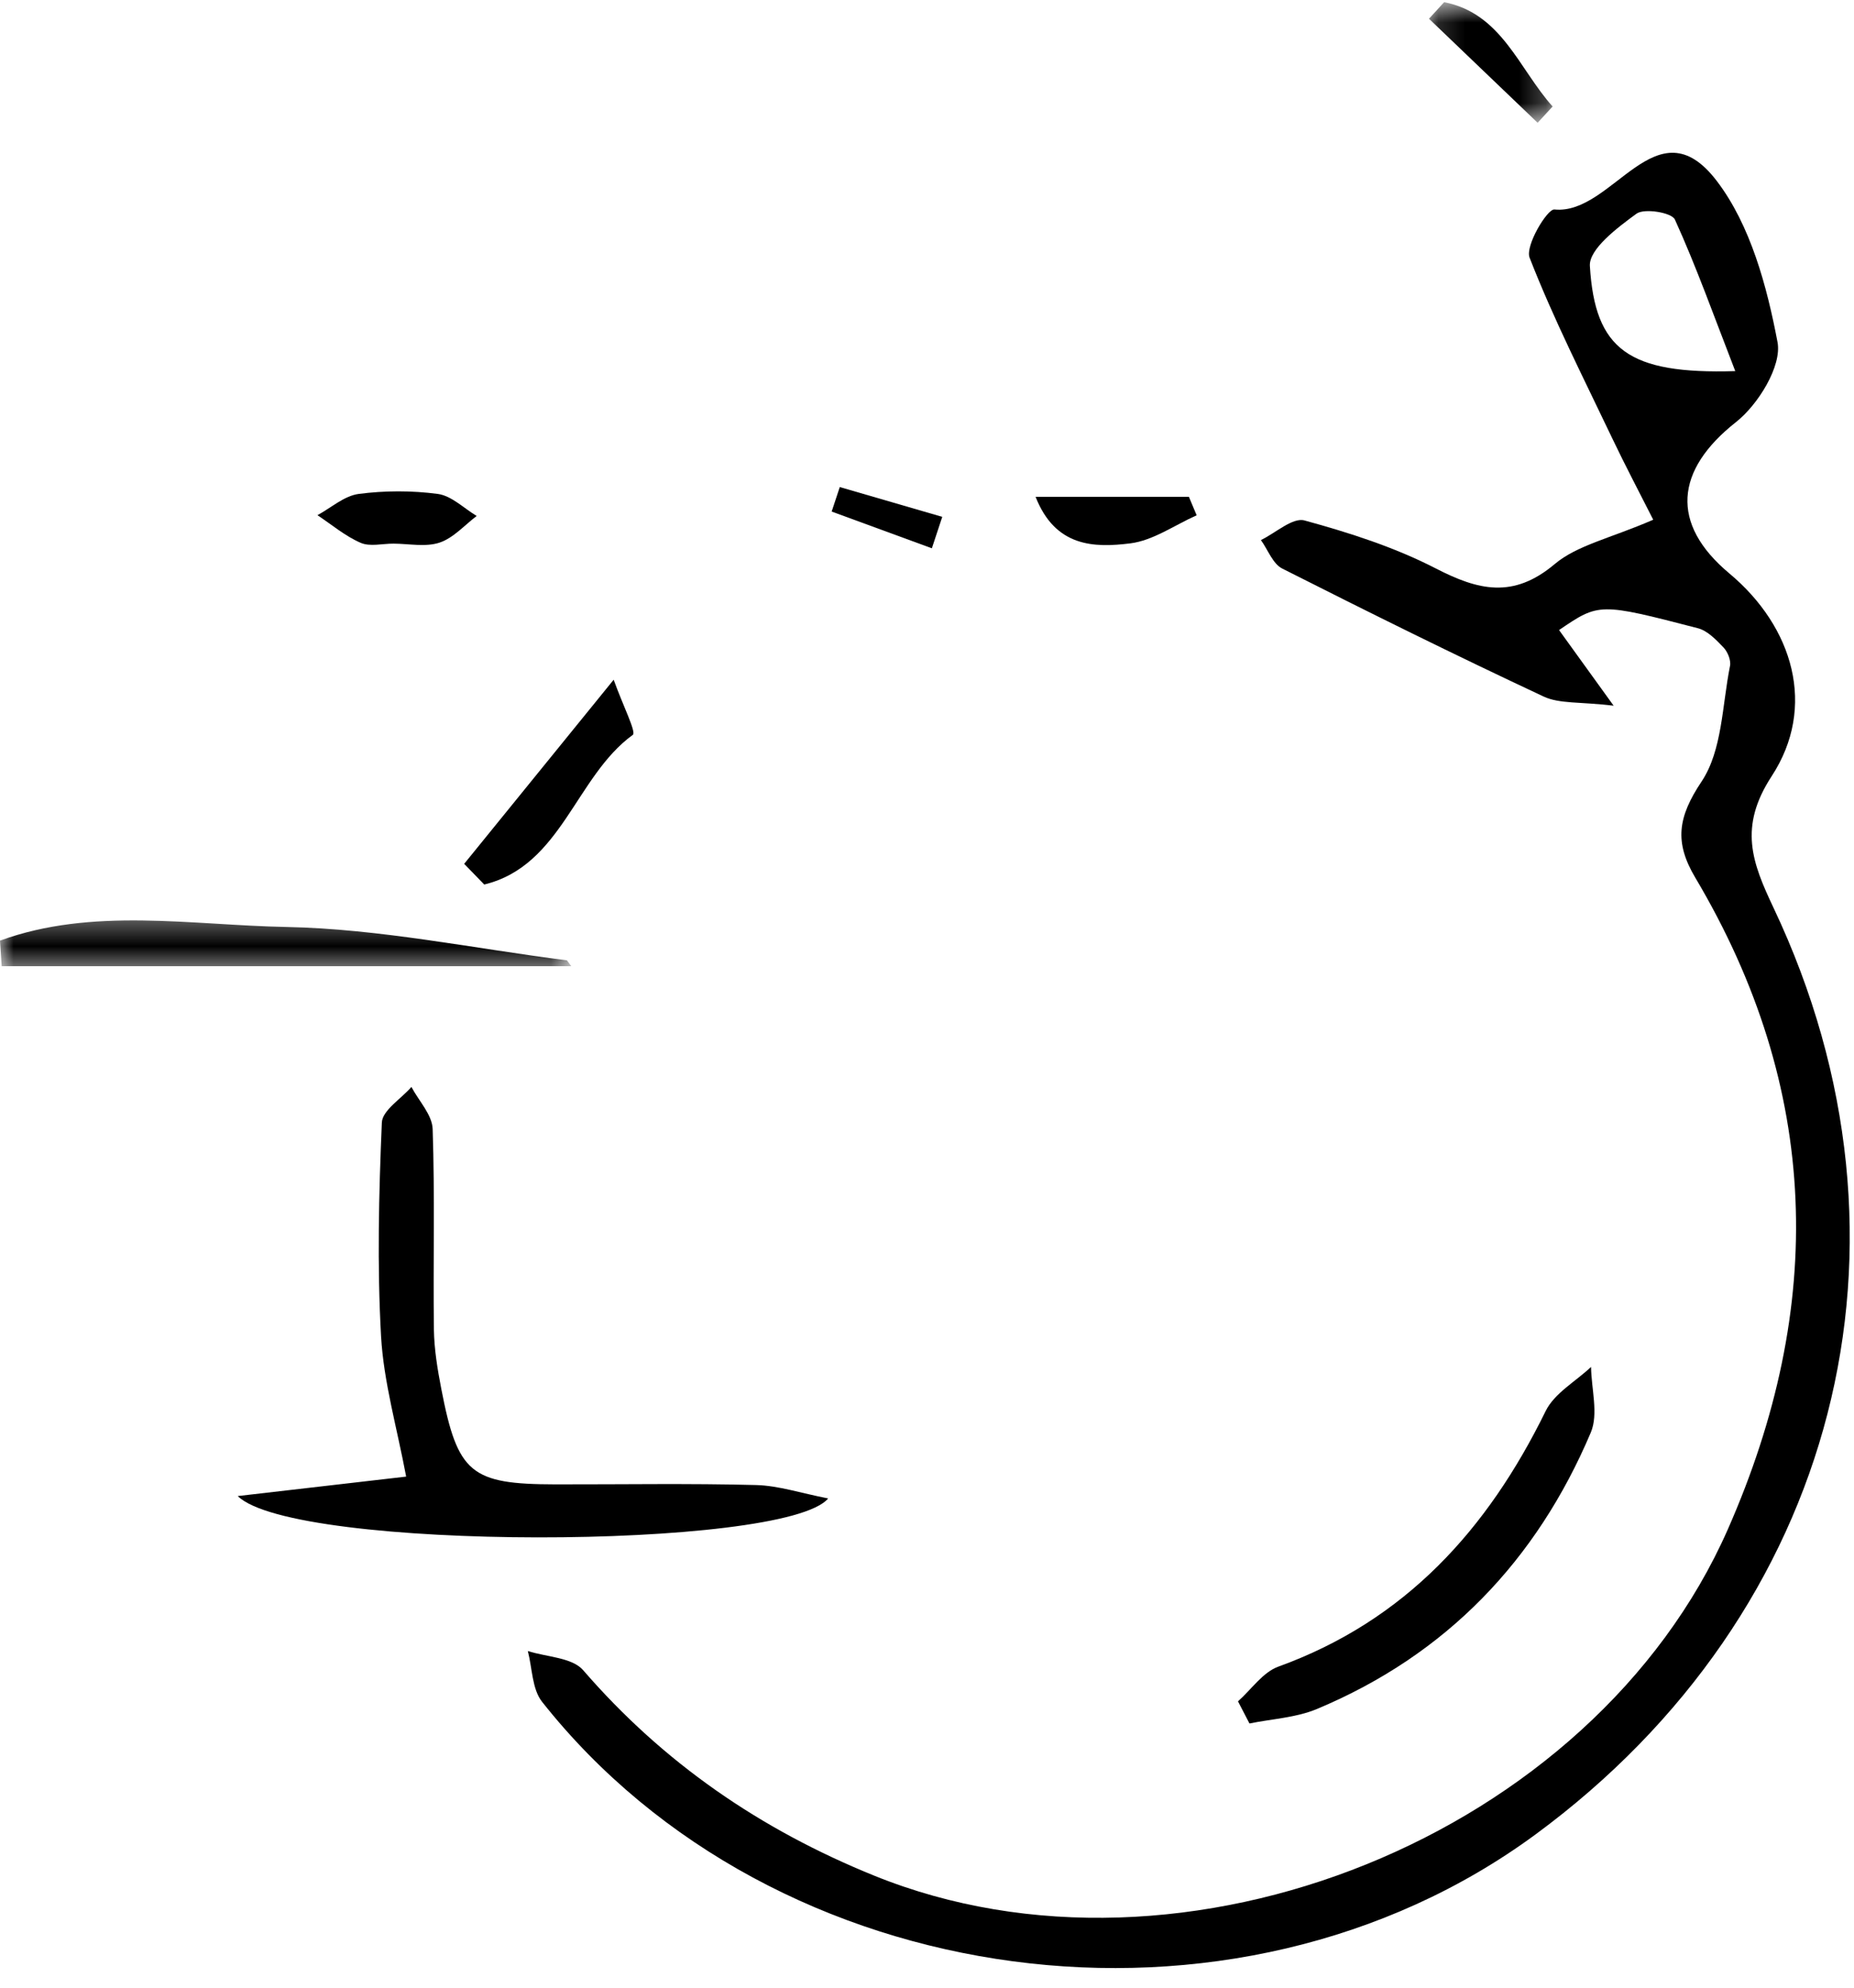
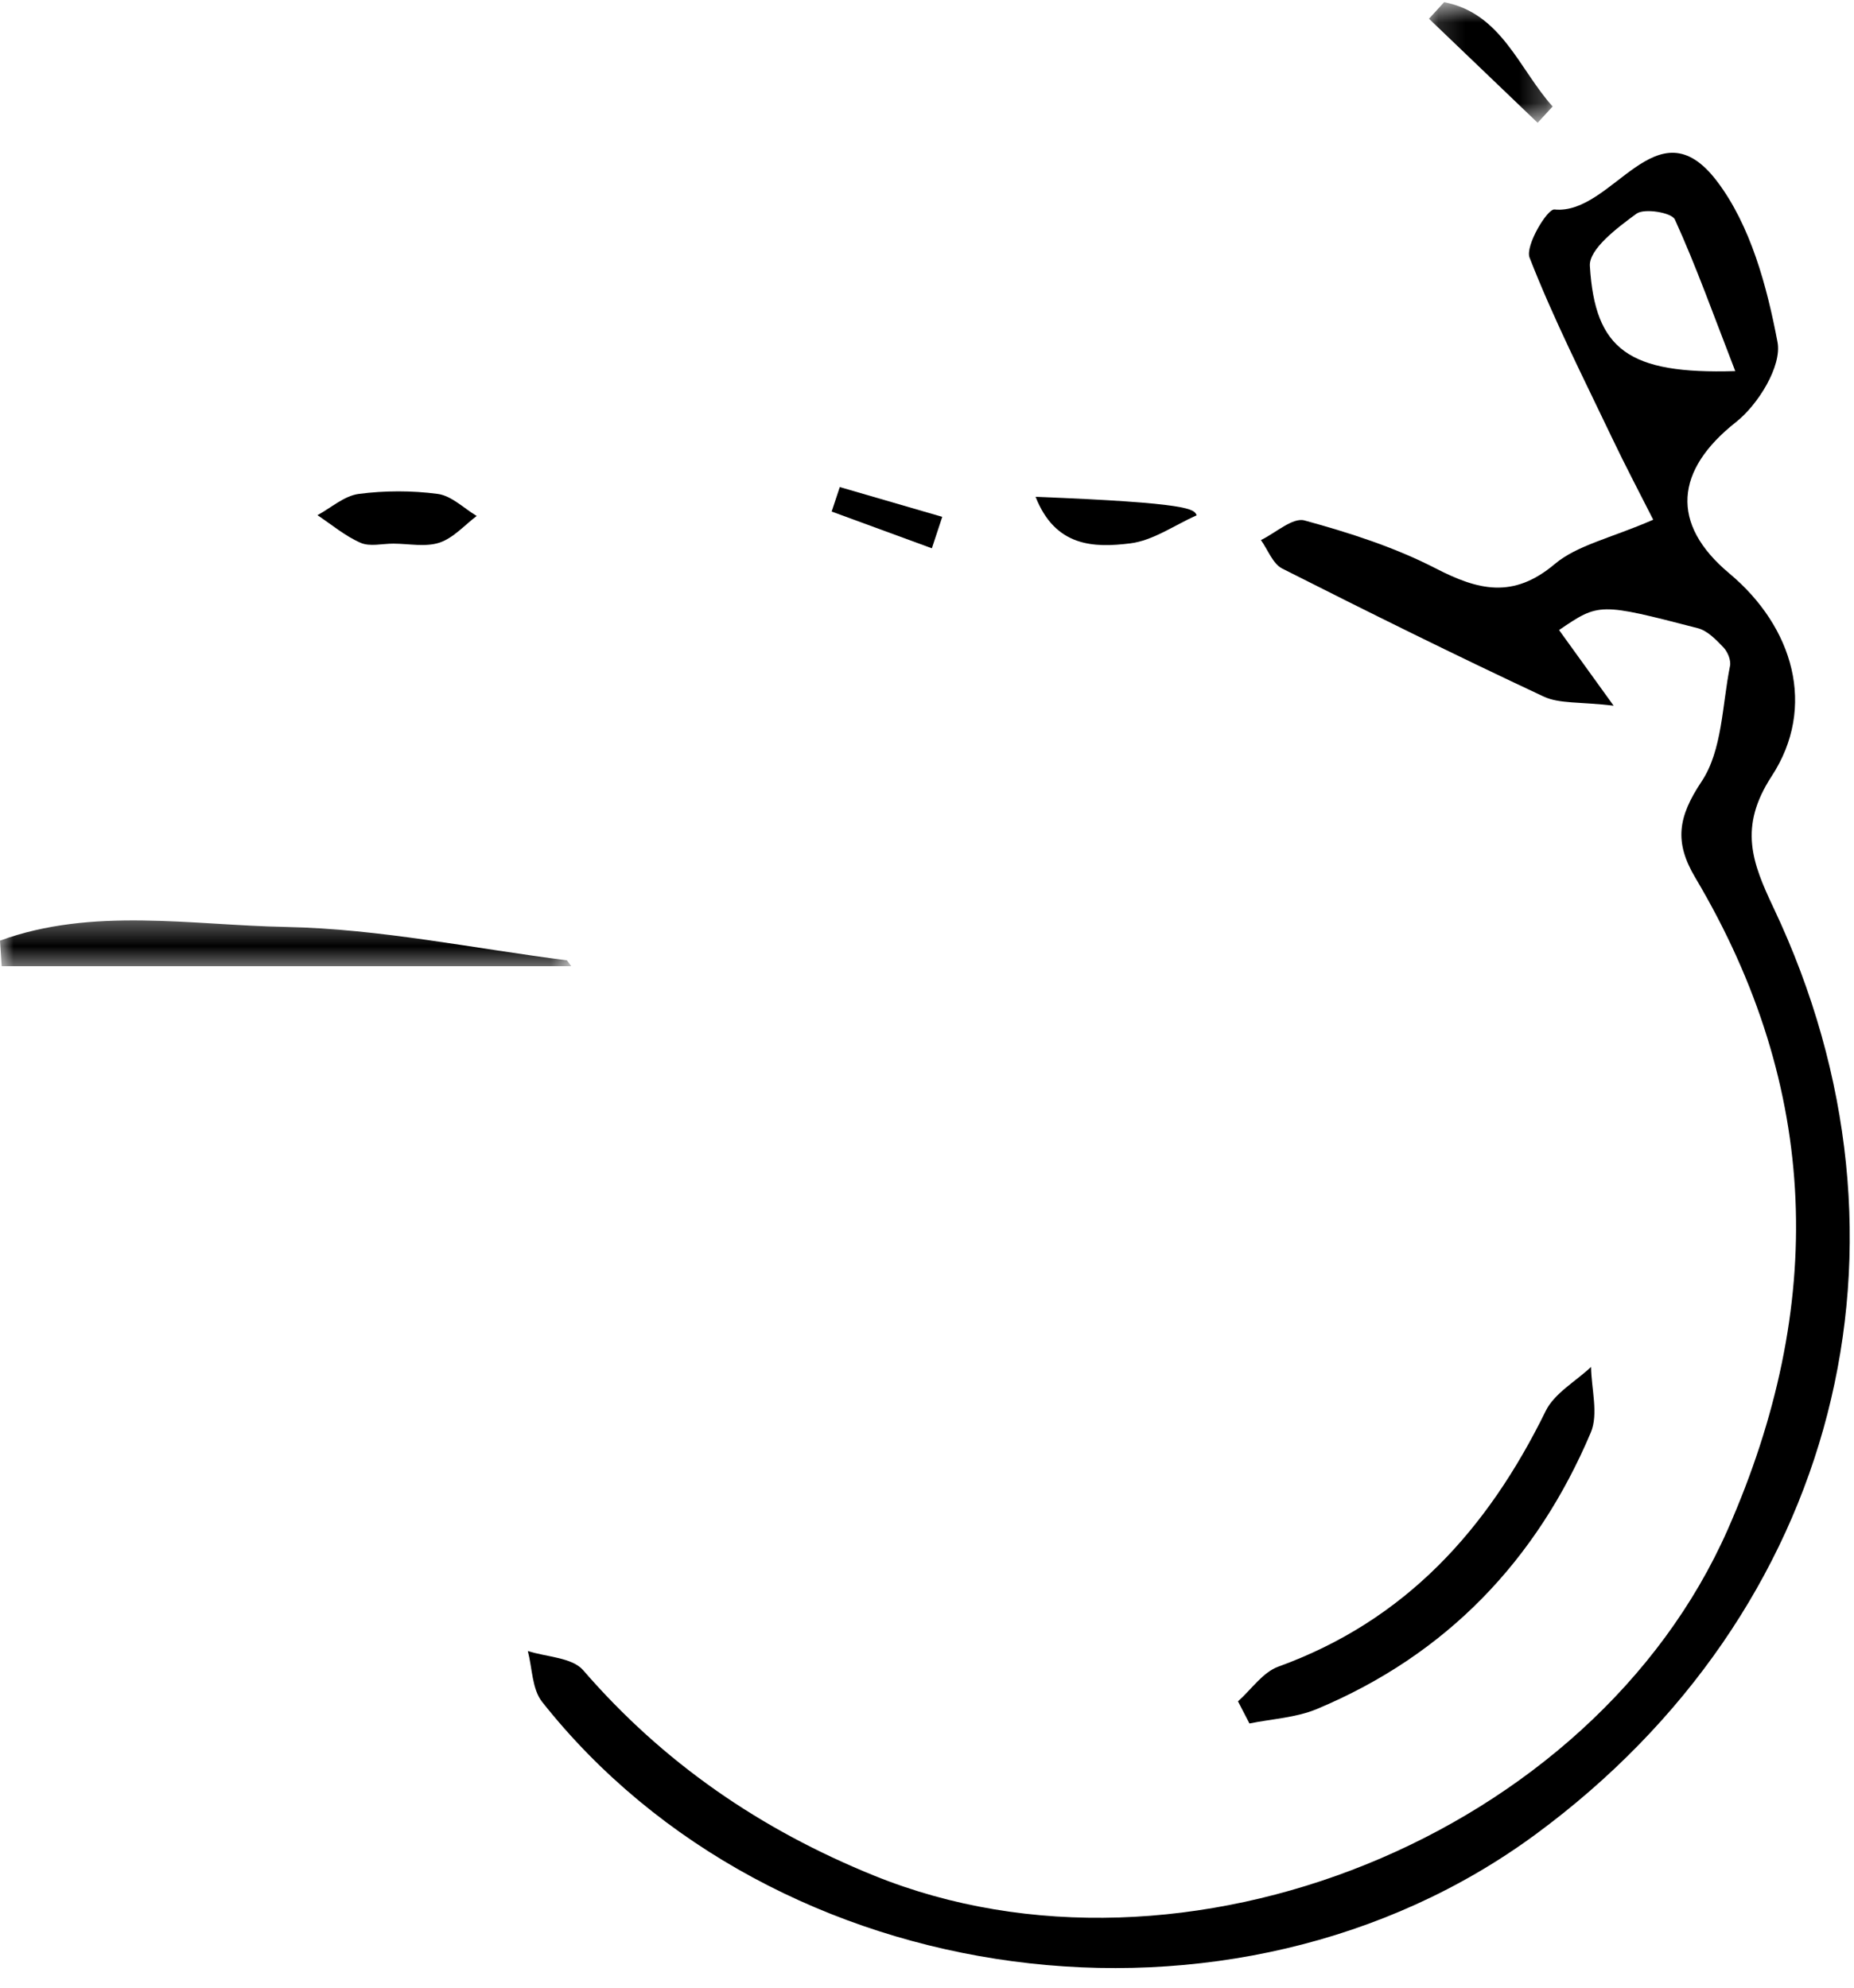
<svg xmlns="http://www.w3.org/2000/svg" xmlns:xlink="http://www.w3.org/1999/xlink" width="69px" height="74px" viewBox="0 0 69 74" version="1.1">
  <title>214BADCE-869C-485E-A3D0-149006F74A7D</title>
  <desc>Created with sketchtool.</desc>
  <defs>
    <polygon id="path-1" points="0 0.356 21.26 0.356 21.26 2.437 0 2.437" />
    <polygon id="path-3" points="1.155 1.746 5.757 1.746 5.757 6.235 1.155 6.235" />
  </defs>
  <g id="Welcome" stroke="none" stroke-width="1" fill="none" fill-rule="evenodd">
    <g id="Desktop-HD" transform="translate(-826, -899)">
      <g id="Sluzby" transform="translate(94, 883)">
        <g id="Demolice_icon" transform="translate(732, 14)">
          <g transform="translate(-0, 0)">
            <path d="M64.581,15.813 C63.779,13.747 63.132,11.924 62.333,10.169 C62.214,9.911 61.195,9.741 60.903,9.955 C60.198,10.471 59.132,11.27 59.17,11.899 C59.359,15.016 60.606,15.934 64.581,15.813 M58.023,25.451 C58.531,26.154 59.032,26.853 60.054,28.266 C58.795,28.117 58.036,28.202 57.447,27.925 C54.177,26.394 50.941,24.791 47.72,23.162 C47.368,22.983 47.187,22.462 46.927,22.102 C47.472,21.84 48.107,21.251 48.55,21.372 C50.217,21.828 51.894,22.365 53.426,23.153 C55.014,23.973 56.314,24.296 57.857,22.999 C58.697,22.29 59.929,22.04 61.528,21.345 C60.999,20.3 60.481,19.32 60.004,18.317 C58.943,16.088 57.819,13.882 56.926,11.589 C56.756,11.15 57.582,9.772 57.85,9.797 C60.029,10.017 61.646,5.78 63.898,8.742 C65.147,10.384 65.76,12.652 66.154,14.737 C66.32,15.624 65.432,17.064 64.603,17.715 C62.345,19.497 62.146,21.493 64.36,23.343 C66.745,25.336 67.617,28.316 65.937,30.889 C64.697,32.789 65.207,34.104 66.01,35.8 C71.927,48.309 68.381,62.009 57.151,70.277 C45.938,78.533 28.809,76.265 20.174,65.343 C19.8,64.869 19.81,64.088 19.644,63.453 C20.343,63.678 21.29,63.691 21.702,64.165 C24.692,67.62 28.297,70.096 32.532,71.813 C44.046,76.481 59.282,70.319 64.302,58.929 C67.964,50.617 67.762,42.526 63.09,34.662 C62.31,33.346 62.441,32.418 63.326,31.091 C64.1,29.933 64.091,28.252 64.385,26.791 C64.429,26.583 64.302,26.269 64.148,26.104 C63.873,25.817 63.552,25.478 63.192,25.384 C59.513,24.429 59.511,24.441 58.023,25.451" id="Fill-1" fill="#000000" />
-             <path d="M30.822,57.774 C29.209,59.701 10.92,59.741 8.848,57.685 C11.093,57.427 12.964,57.21 15.116,56.961 C14.77,55.121 14.279,53.442 14.182,51.741 C14.034,49.096 14.098,46.435 14.211,43.785 C14.227,43.33 14.927,42.901 15.312,42.458 C15.588,42.98 16.084,43.494 16.102,44.023 C16.186,46.505 16.117,48.994 16.148,51.481 C16.159,52.222 16.283,52.971 16.425,53.704 C17.033,56.844 17.522,57.244 20.664,57.25 C23.157,57.254 25.652,57.21 28.143,57.275 C28.98,57.298 29.808,57.577 30.822,57.774" id="Fill-3" fill="#000000" />
            <path d="M46.074,65.326 C46.572,64.885 46.996,64.242 47.581,64.032 C52.307,62.319 55.364,58.927 57.522,54.526 C57.847,53.858 58.64,53.421 59.214,52.879 C59.225,53.697 59.495,54.625 59.206,55.316 C57.187,60.086 53.824,63.597 49.011,65.611 C48.234,65.936 47.34,65.978 46.501,66.15 C46.359,65.878 46.216,65.601 46.074,65.326" id="Fill-5" fill="#000000" />
            <g id="Group-9" transform="translate(0, 35.714)">
              <mask id="mask-2" fill="white">
                <use xlink:href="#path-1" />
              </mask>
              <g id="Clip-8" />
              <path d="M21.26,2.248 L0.062,2.248 C0.043,1.931 0.02,1.613 -0,1.297 C3.438,0.042 7.123,0.722 10.659,0.789 C14.145,0.858 17.62,1.59 21.1,2.031 C21.152,2.104 21.208,2.175 21.26,2.248" id="Fill-7" fill="#000000" mask="url(#mask-2)" />
            </g>
-             <path d="M17.275,34.153 C19.01,32.018 20.746,29.88 22.839,27.3 C23.187,28.272 23.689,29.254 23.551,29.352 C21.418,30.902 20.902,34.224 18.022,34.923 C17.772,34.667 17.522,34.411 17.275,34.153" id="Fill-10" fill="#000000" />
            <path d="M14.643,22.235 C14.233,22.233 13.767,22.356 13.421,22.204 C12.845,21.954 12.345,21.528 11.815,21.176 C12.324,20.899 12.809,20.458 13.346,20.385 C14.316,20.258 15.327,20.256 16.297,20.385 C16.807,20.456 17.263,20.918 17.741,21.205 C17.286,21.549 16.872,22.027 16.355,22.198 C15.837,22.369 15.217,22.237 14.643,22.235" id="Fill-12" fill="#000000" />
-             <path d="M38.541,20.492 L44.247,20.492 C44.343,20.72 44.438,20.951 44.536,21.18 C43.714,21.545 42.919,22.119 42.064,22.225 C40.724,22.392 39.277,22.367 38.541,20.492" id="Fill-14" fill="#000000" />
+             <path d="M38.541,20.492 C44.343,20.72 44.438,20.951 44.536,21.18 C43.714,21.545 42.919,22.119 42.064,22.225 C40.724,22.392 39.277,22.367 38.541,20.492" id="Fill-14" fill="#000000" />
            <g id="Group-18" transform="translate(52.027, 0.335)">
              <mask id="mask-4" fill="white">
                <use xlink:href="#path-3" />
              </mask>
              <g id="Clip-17" />
              <path d="M1.719,1.746 C3.861,2.158 4.504,4.235 5.757,5.629 C5.571,5.831 5.386,6.035 5.199,6.235 C3.85,4.944 2.504,3.652 1.155,2.362 C1.345,2.156 1.532,1.952 1.719,1.746" id="Fill-16" fill="#000000" mask="url(#mask-4)" />
            </g>
            <path d="M34.681,22.408 C33.439,21.952 32.196,21.497 30.952,21.041 C31.054,20.735 31.154,20.433 31.254,20.129 C32.525,20.5 33.795,20.868 35.068,21.238 C34.939,21.628 34.81,22.019 34.681,22.408" id="Fill-19" fill="#000000" />
          </g>
        </g>
      </g>
    </g>
  </g>
</svg>